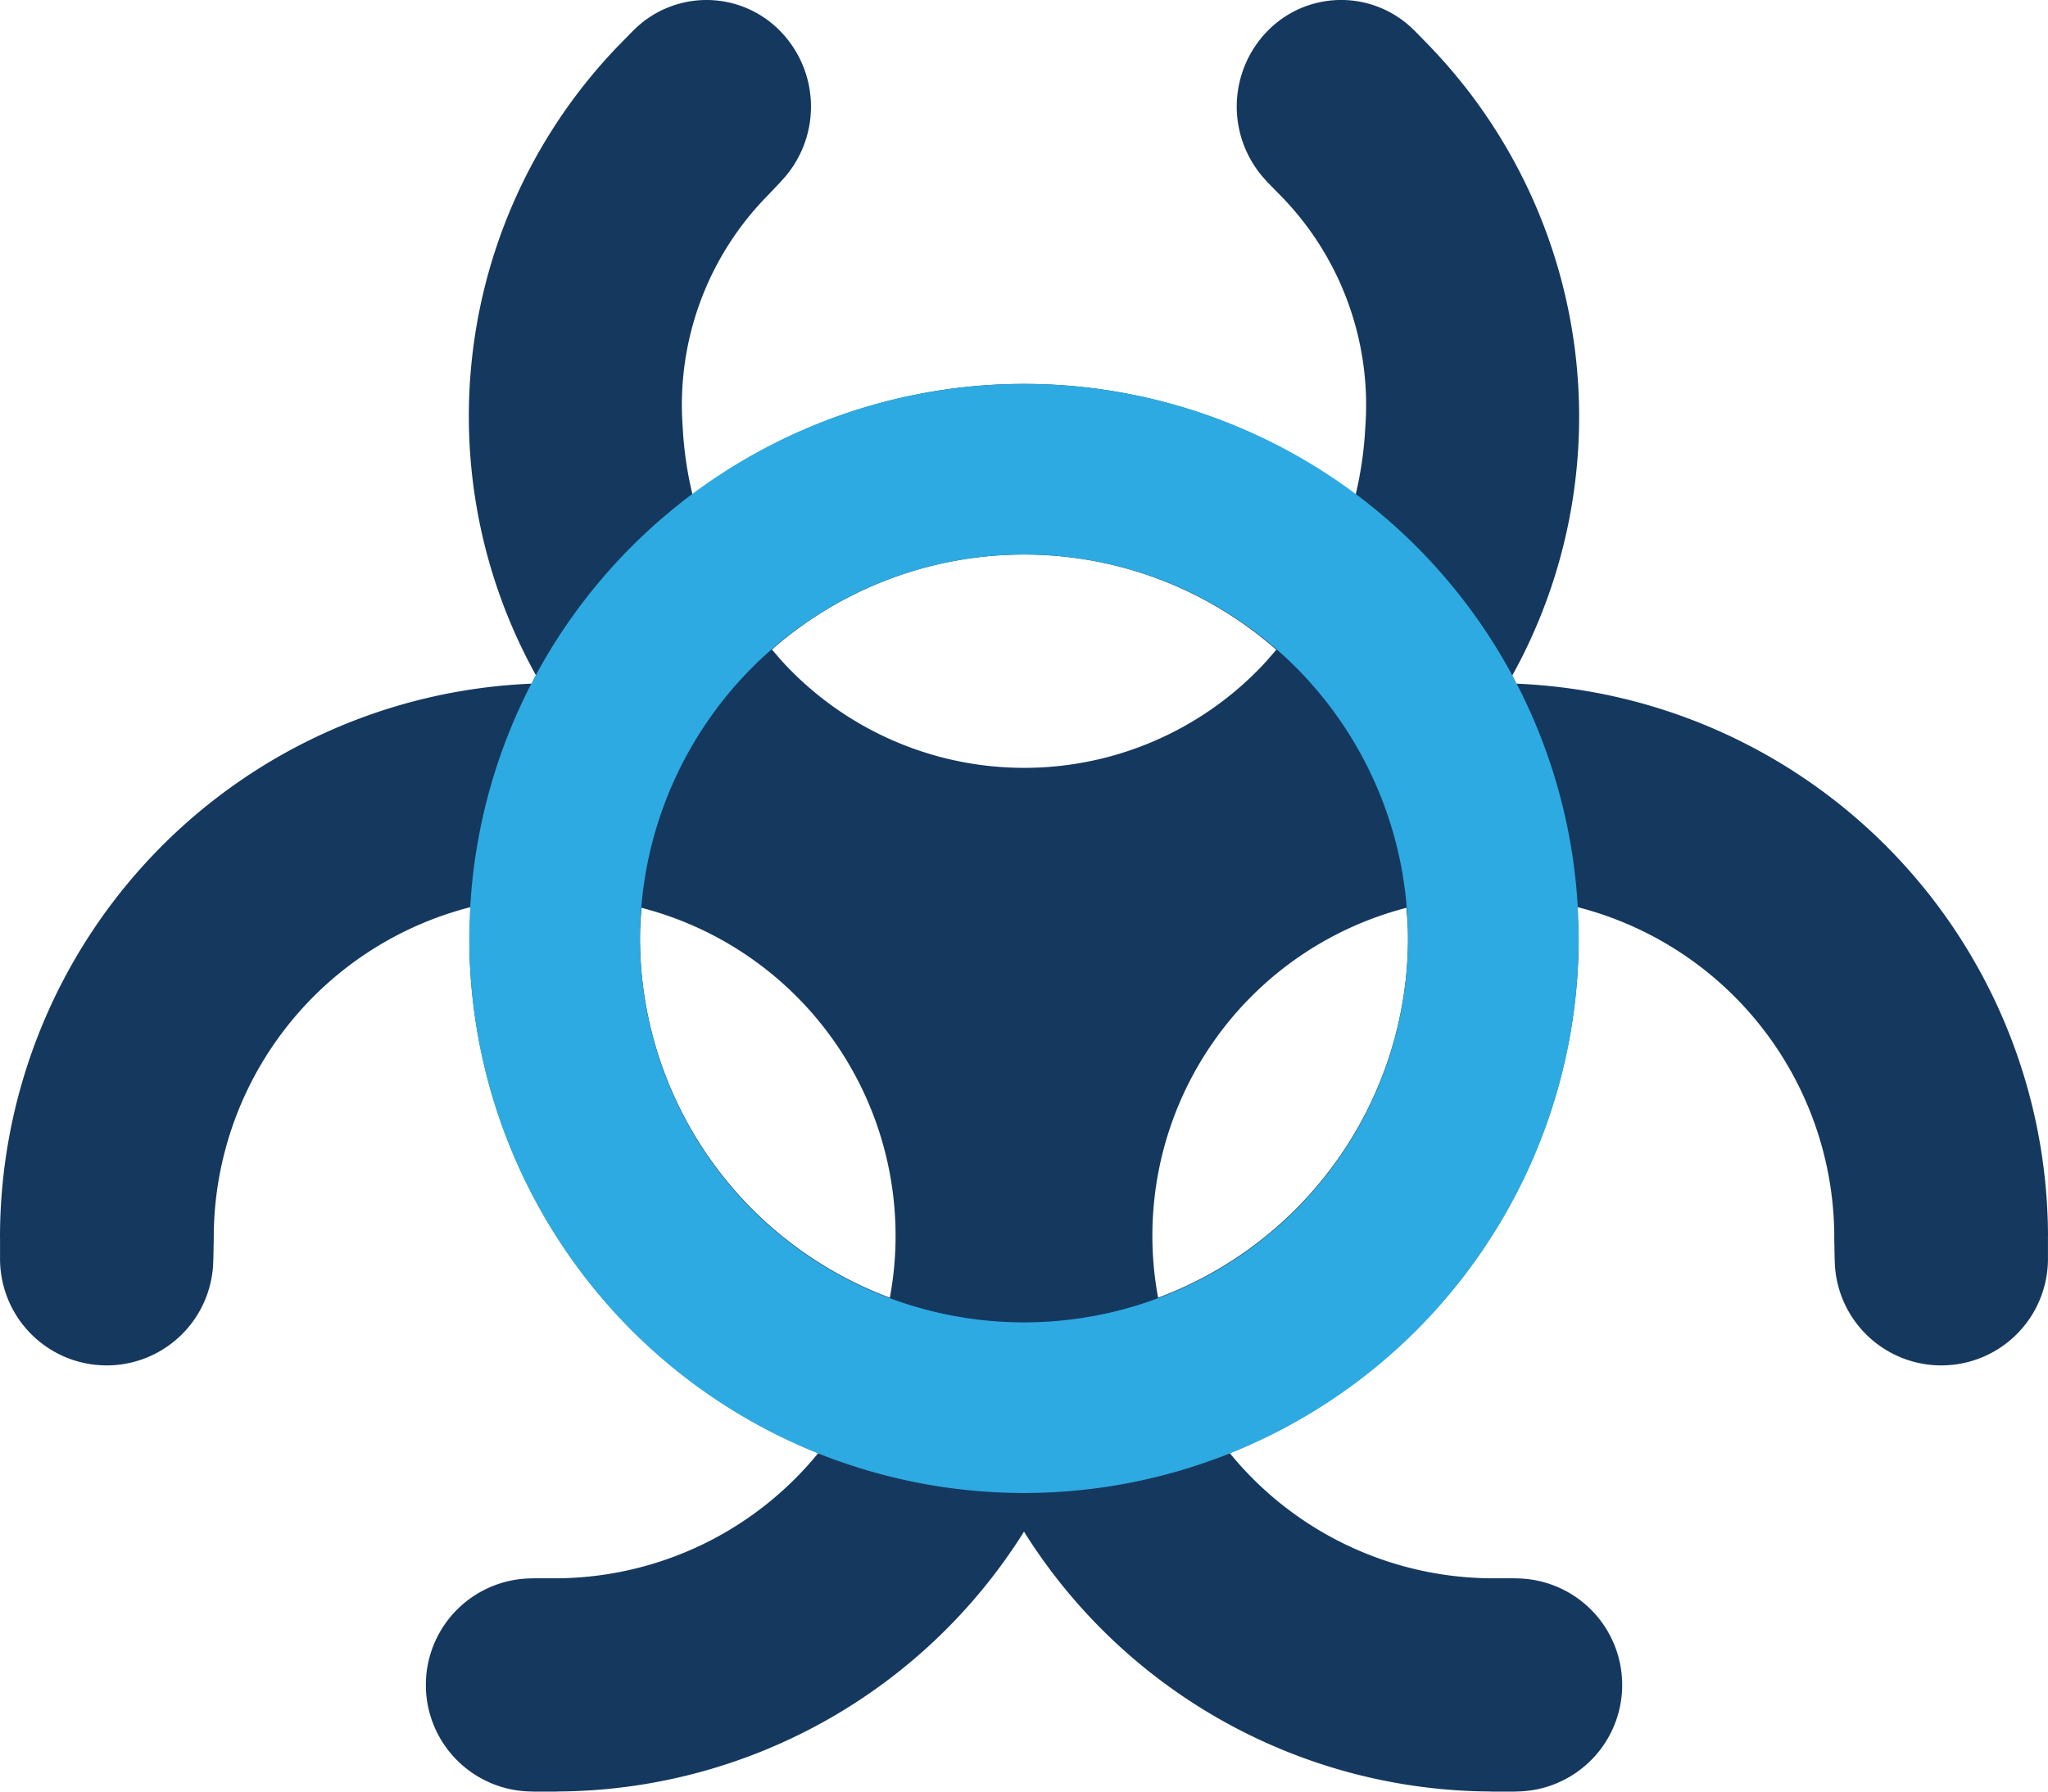
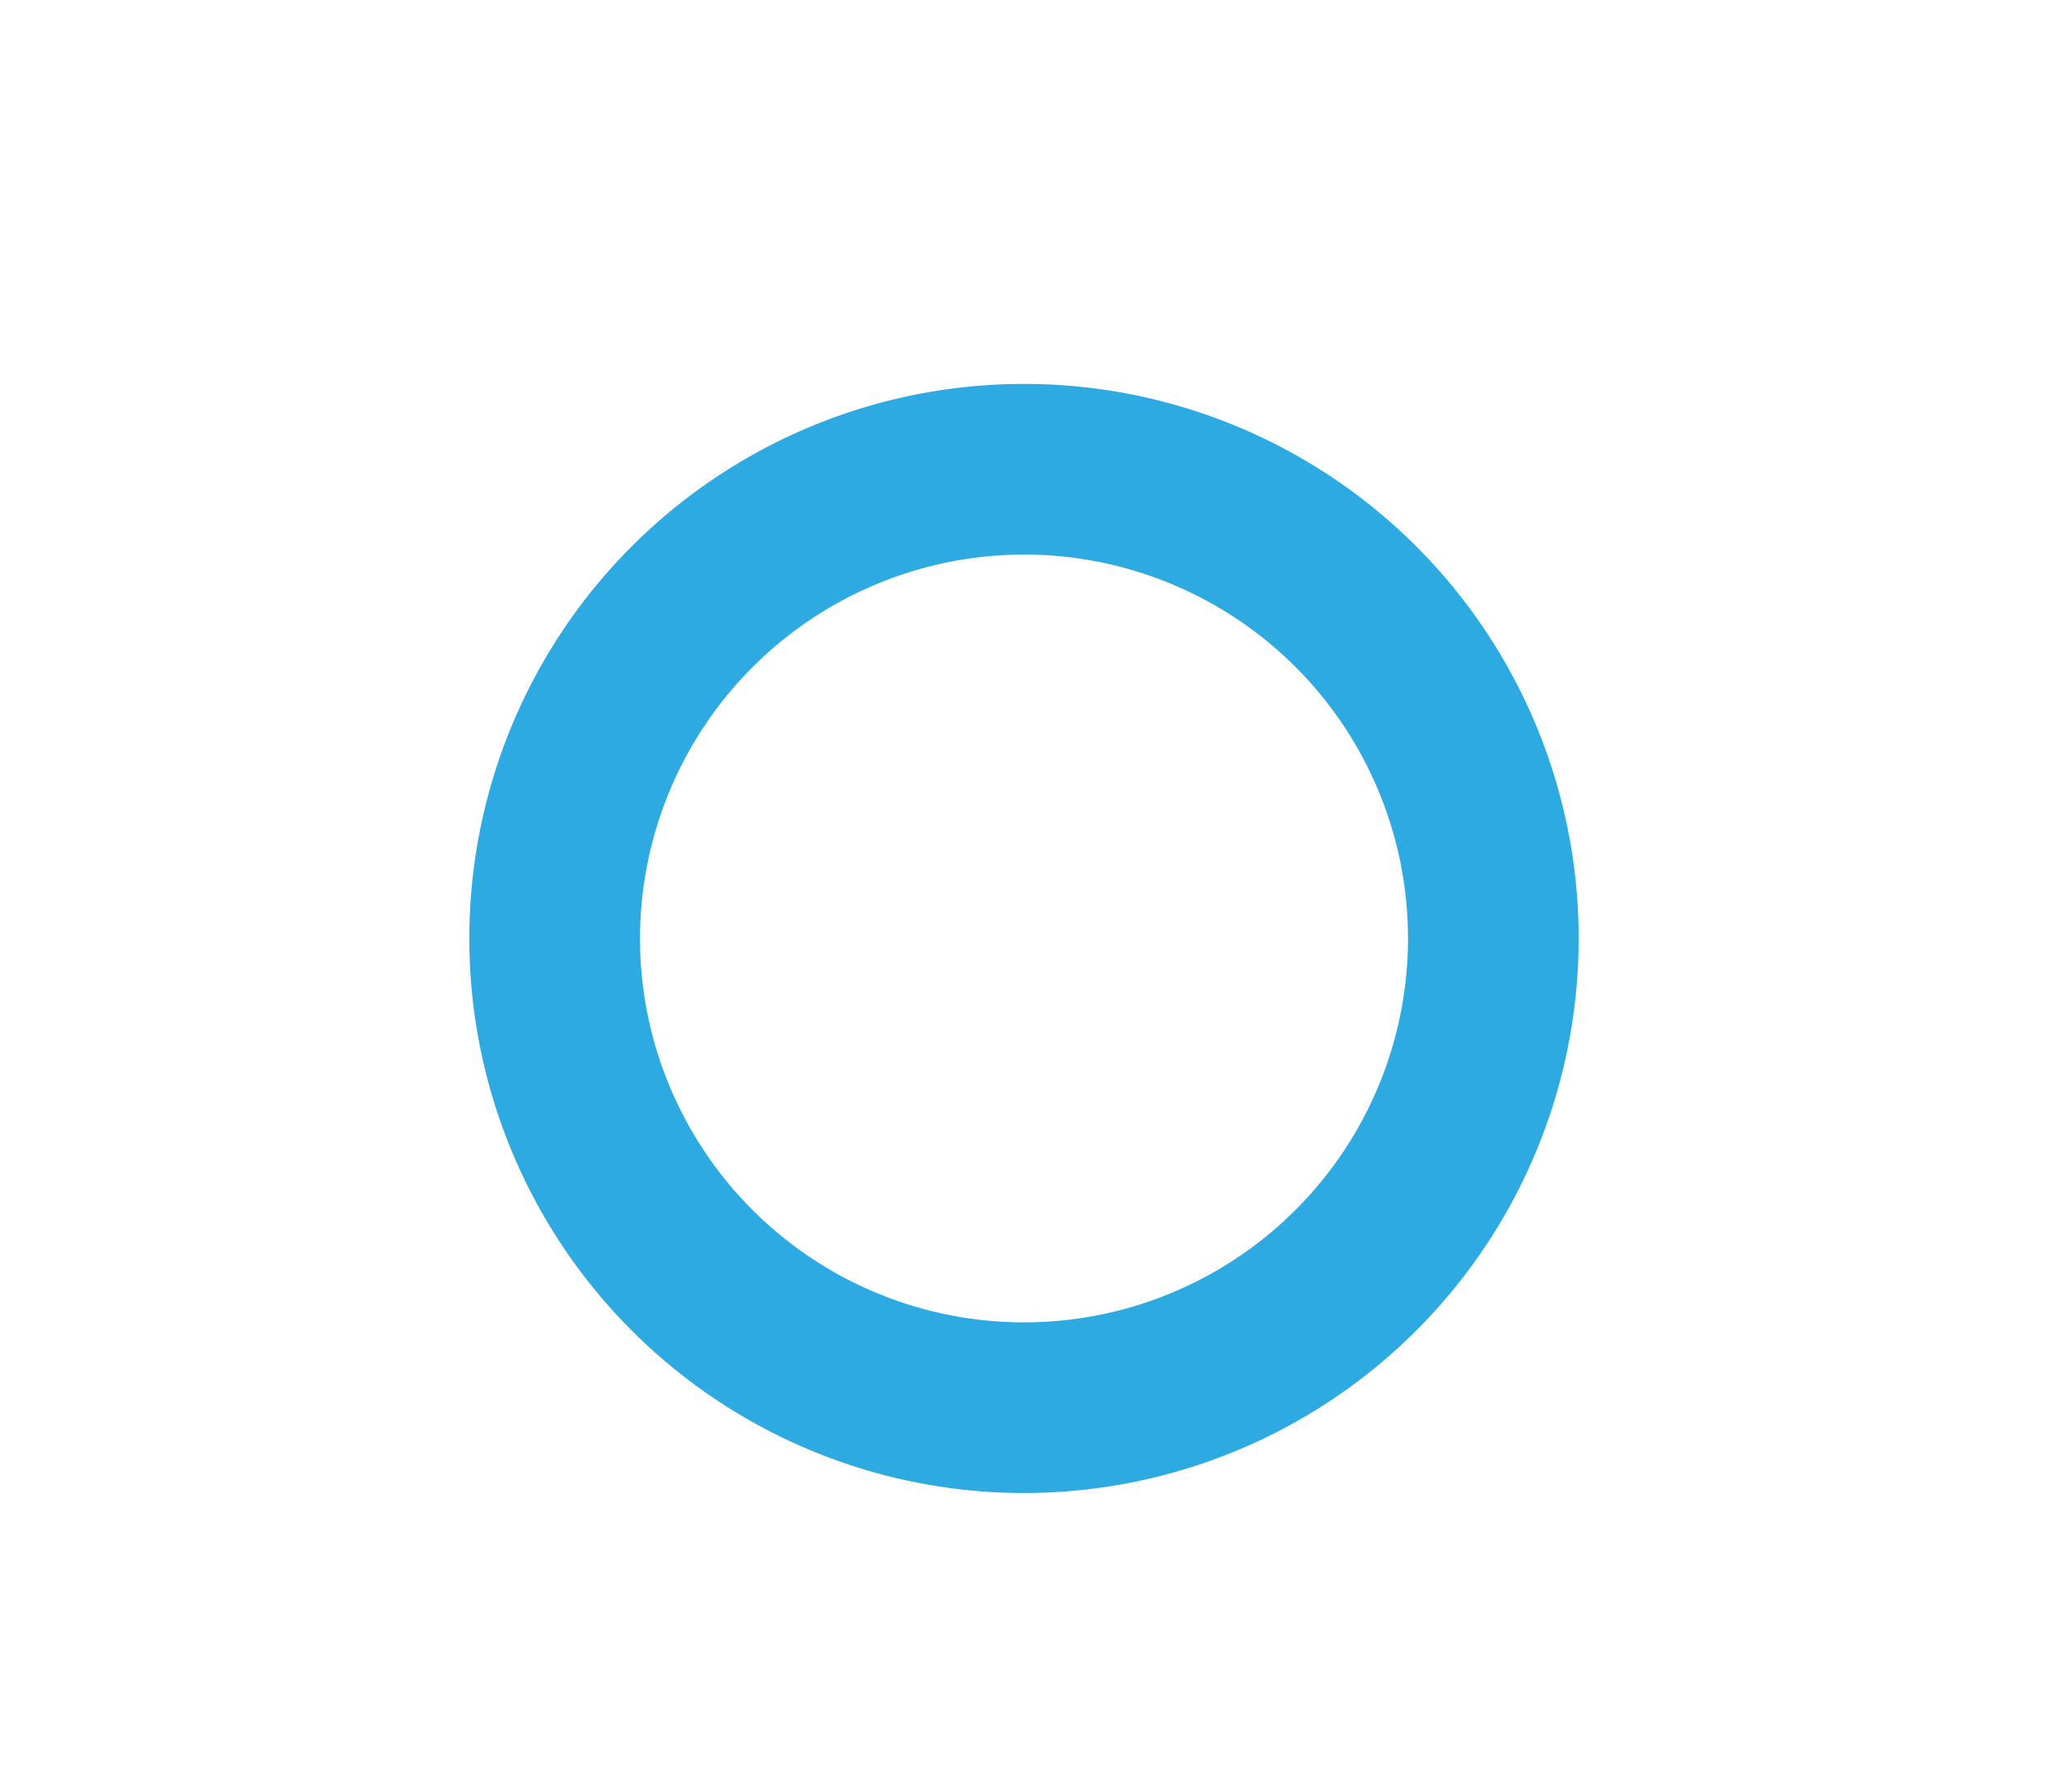
<svg xmlns="http://www.w3.org/2000/svg" viewBox="0 0 48 42">
  <defs>
    <style>.cls-1{fill:#15385f;}.cls-2{fill:#2daae1;}</style>
  </defs>
  <title>Asset 1900</title>
  <g id="Layer_2" data-name="Layer 2">
    <g id="Icons">
-       <path class="cls-1" d="M47.999,29.493v-.492h-.05L47.95,29h.05v.01L48,29A12.99,12.99,0,0,0,35.534,16.027c-.032-.062-.058-.127-.091-.189A12.524,12.524,0,0,0,33.54,1.116l.001-.001L33.151.716l-.001.001a2.412,2.412,0,0,0-3.447.014A2.536,2.536,0,0,0,29.689,4.25l-.001.002.361.369A7.013,7.013,0,0,1,32,10a8.688,8.688,0,0,1-.229,1.603,12.901,12.901,0,0,0-15.539-.002A8.655,8.655,0,0,1,16,10a6.995,6.995,0,0,1,1.95-5.373l-.041-.042 0-0.0.042.043.347-.367-.001-.001A2.536,2.536,0,0,0,18.29.732,2.413,2.413,0,0,0,14.834.726L14.832.727,14.826.732l-.005.006-.341.348.034.035h-0L14.48,1.086l.007-.007-.007.007A12.513,12.513,0,0,0,12.561,15.83c-.035.064-.062.132-.095.197A12.99,12.99,0,0,0,0,29l0.0.01V29H.05l-0.0 0H.001v.492L0,29.5l.001.007v.003H.001a2.499,2.499,0,0,0,4.998,0h.002L5.01,29h-.06L4.95,29h.06a7.997,7.997,0,0,1,6.028-7.737C11.023,21.509,11,21.751,11,22a13.013,13.013,0,0,0,8.179,12.063A7.974,7.974,0,0,1,13,37h-.521v.002a2.498,2.498,0,0,0,0,4.996V42h.564v-.002A12.977,12.977,0,0,0,24,35.906a12.977,12.977,0,0,0,10.958,6.092V42h.564v-.002a2.498,2.498,0,0,0,0-4.996V37H35a7.974,7.974,0,0,1-6.179-2.937A13.013,13.013,0,0,0,37,22c0-.249-.023-.492-.037-.737A7.997,7.997,0,0,1,42.991,29h.06l-0.0 0H42.99l.009.51H43.001a2.499,2.499,0,0,0,4.998,0h0v-.003L48,29.5ZM24,13a8.953,8.953,0,0,1,5.913,2.232c-.121.141-.241.284-.373.419a7.694,7.694,0,0,1-11.07,0c-.134-.137-.255-.281-.378-.424A8.953,8.953,0,0,1,24,13Zm-9,9c0-.242.018-.48.036-.718a7.939,7.939,0,0,1,5.82,9.14A9.007,9.007,0,0,1,15,22Zm12.143,8.422a7.939,7.939,0,0,1,5.82-9.14C32.982,21.52,33,21.758,33,22A9.007,9.007,0,0,1,27.143,30.422Z" />
      <path class="cls-2" d="M24,13a9,9,0,1,1-9,9,9.01,9.01,0,0,1,9-9m0-4A13,13,0,1,0,37,22,13,13,0,0,0,24,9Z" />
    </g>
  </g>
</svg>